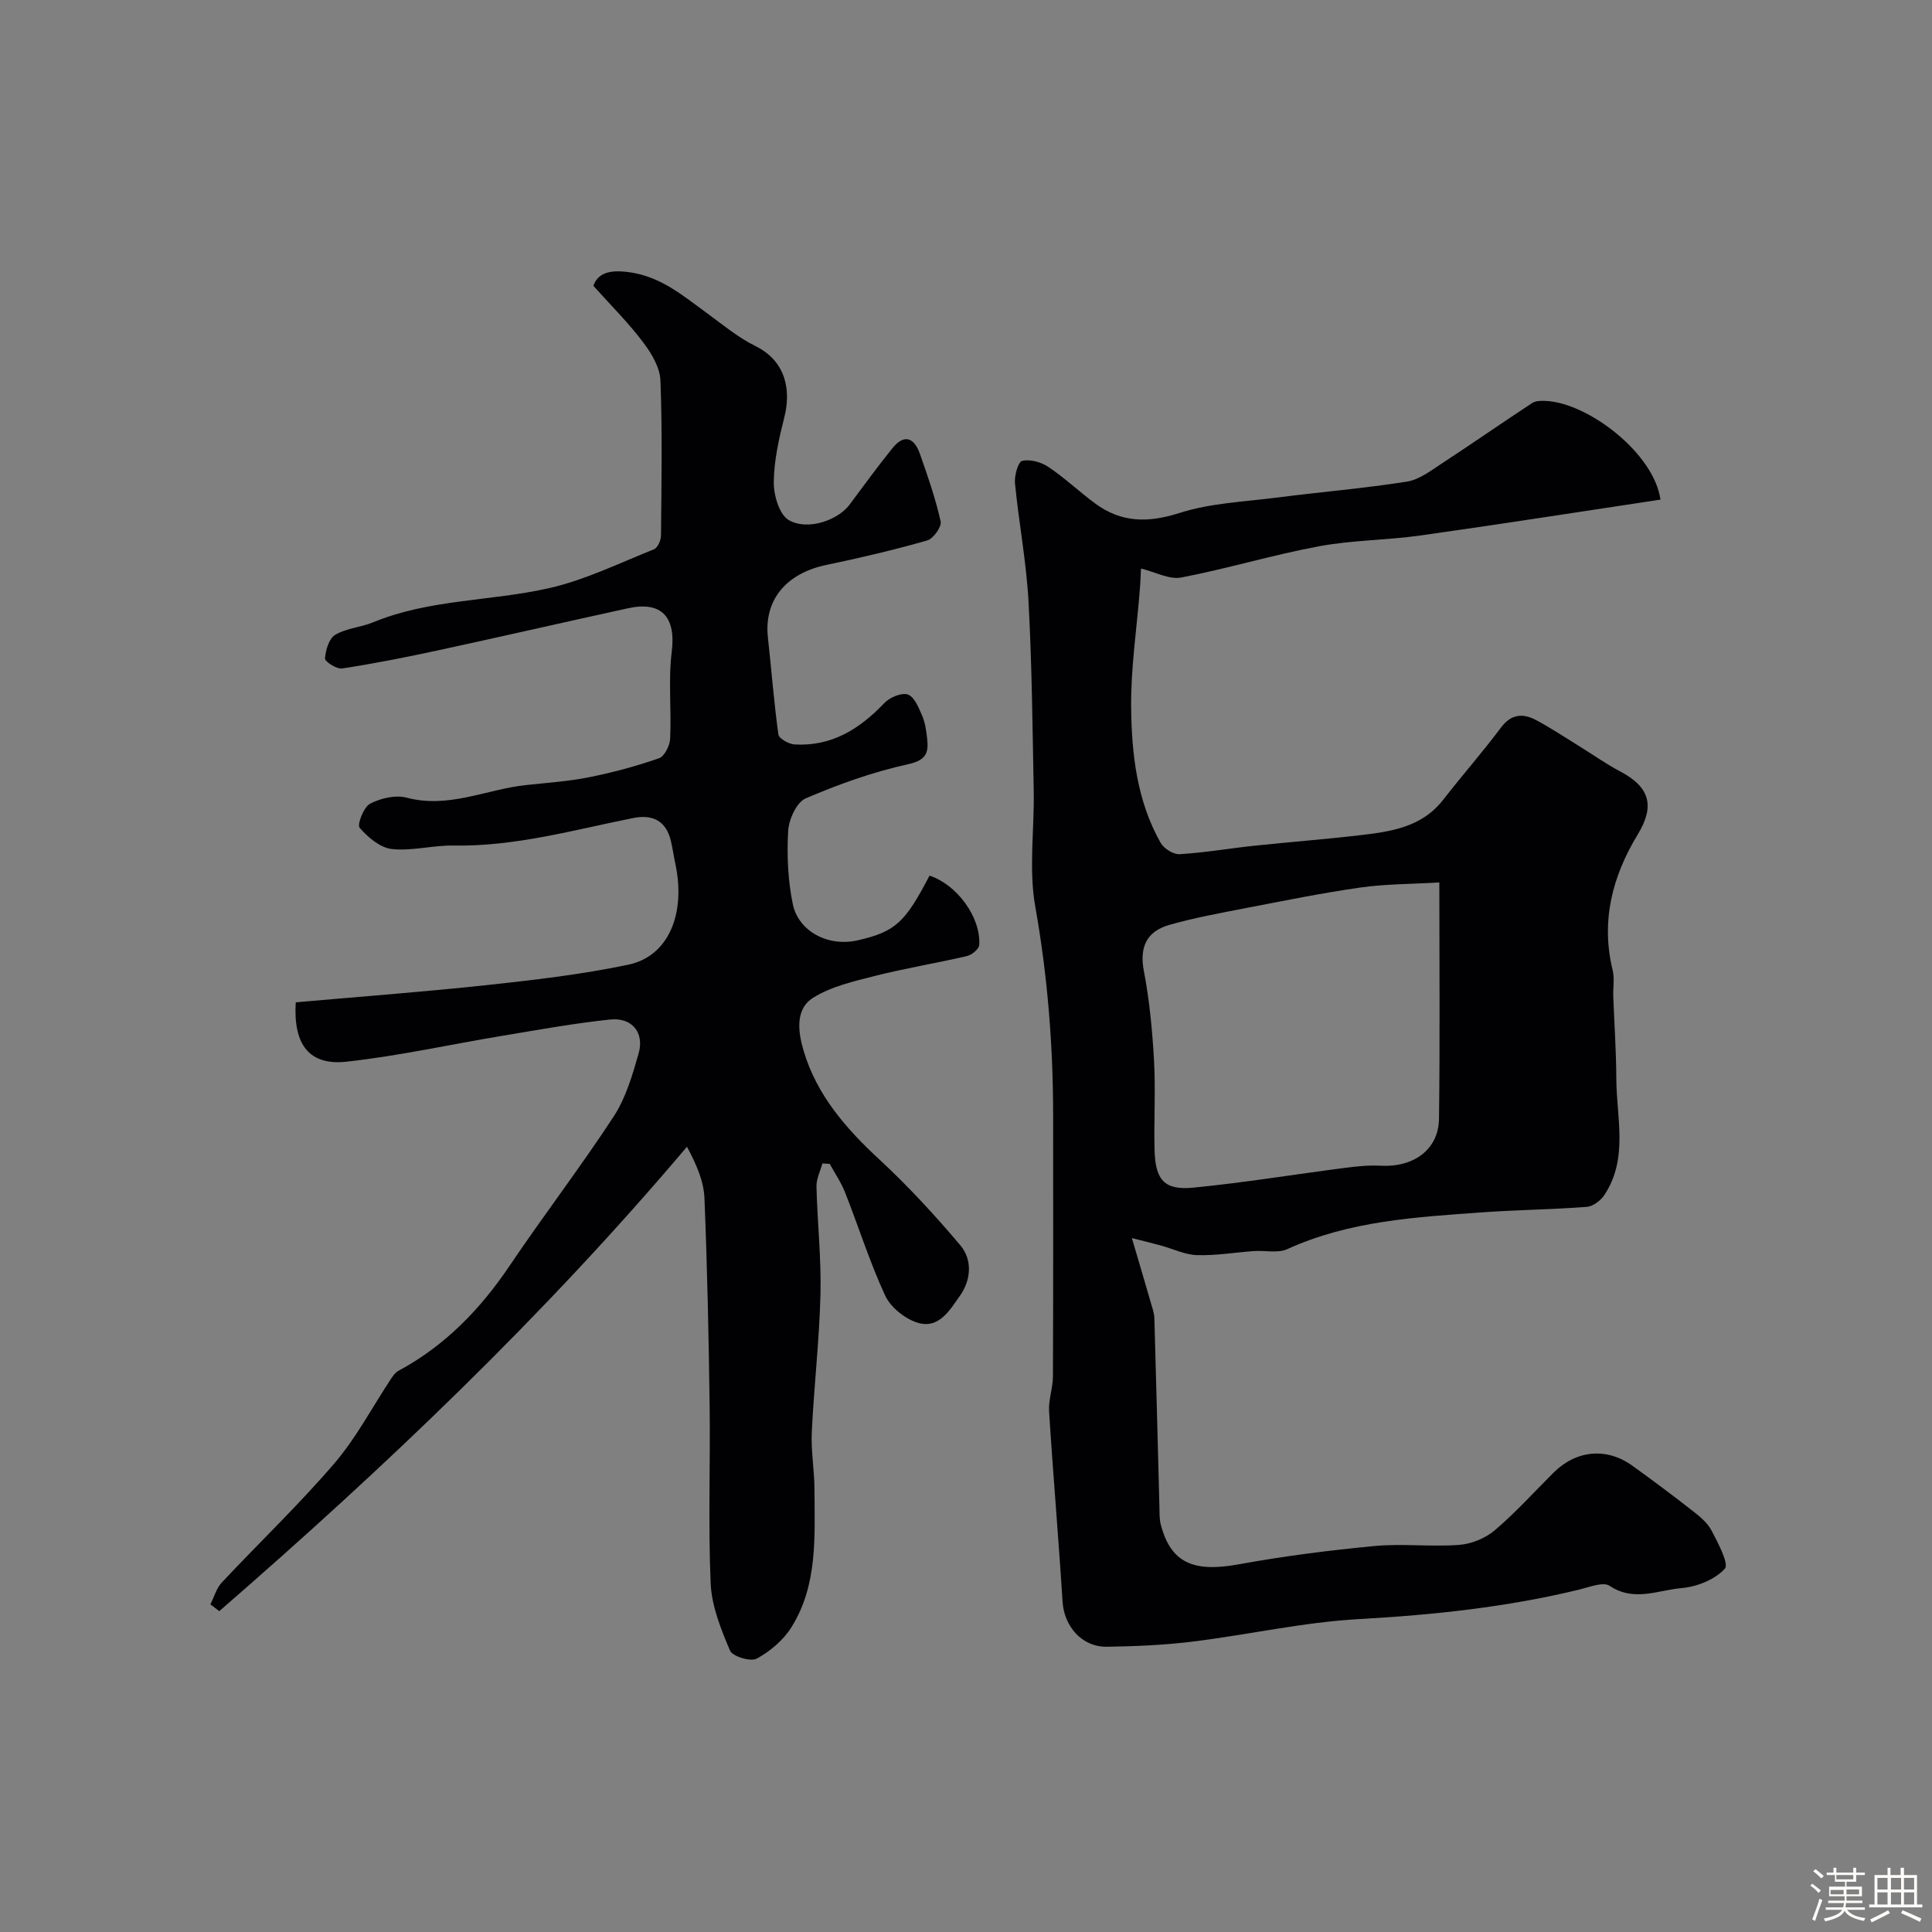
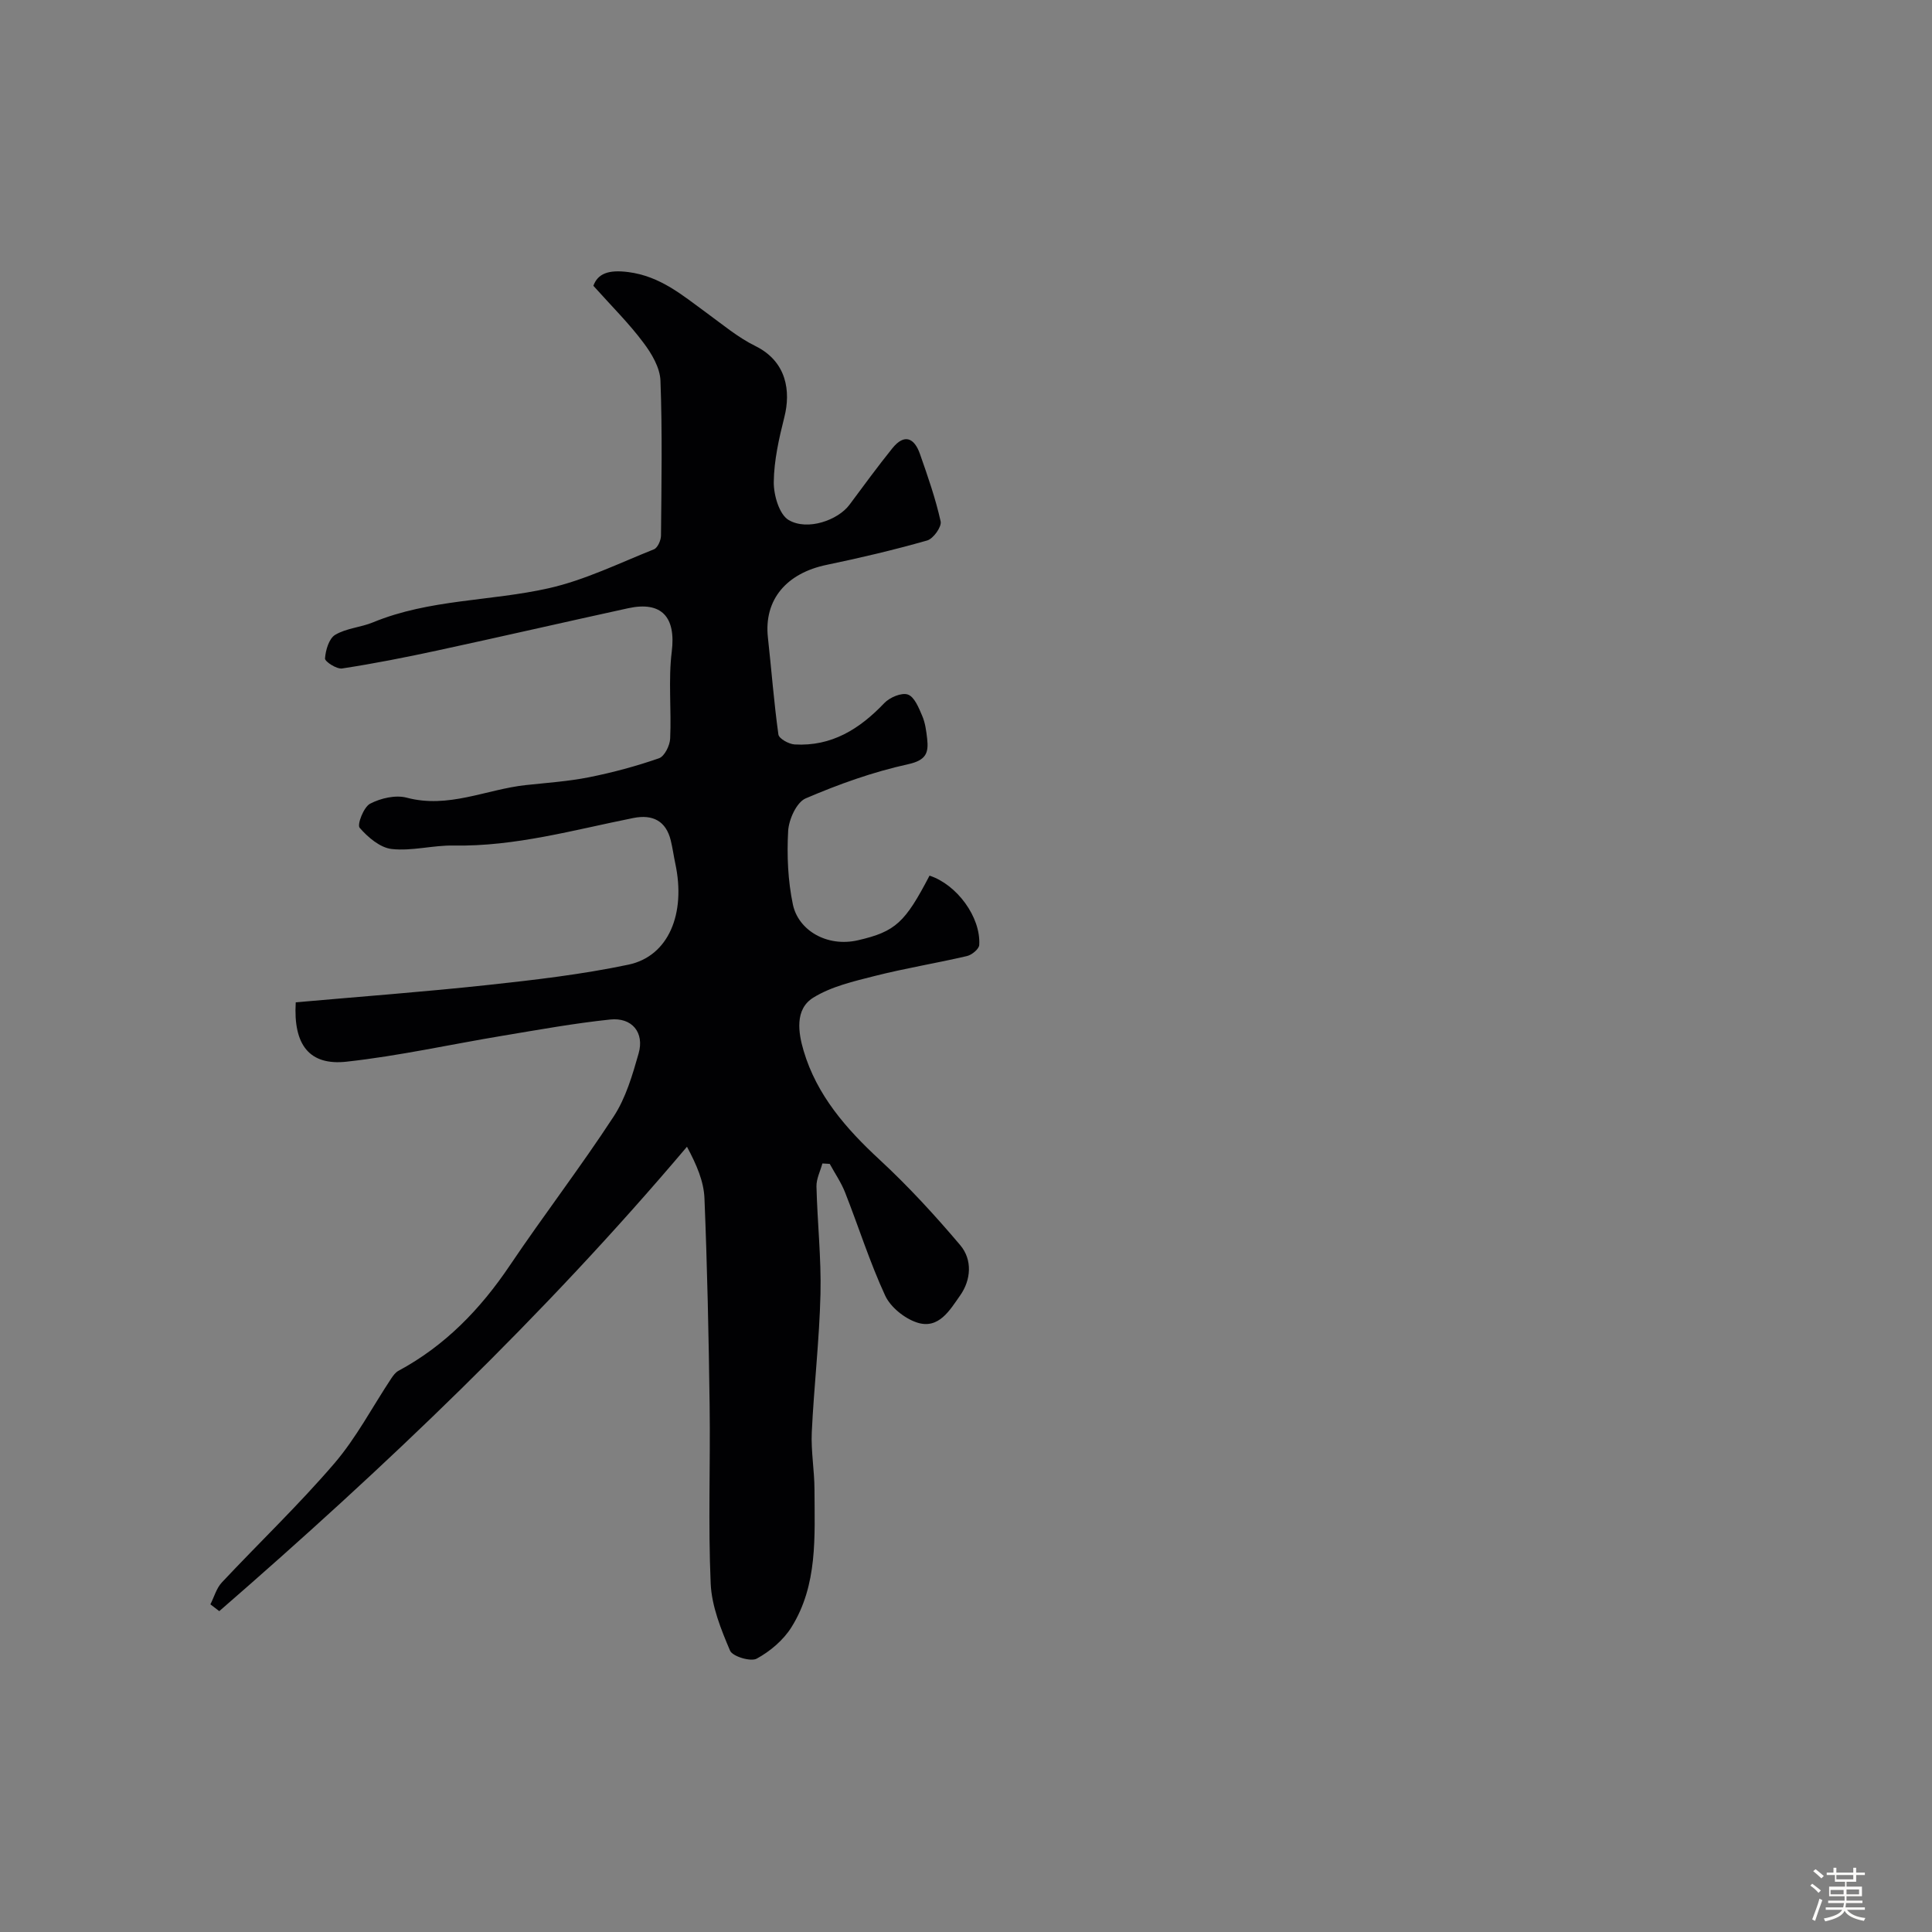
<svg xmlns="http://www.w3.org/2000/svg" enable-background="new 0 0 400 400" viewBox="0 0 400 400">
  <rect x="0" y="0" width="400" height="400" fill="#808080" stroke="none" />
  <path d="m374.8 390.4.4-.4c.7.5 1.3 1 1.8 1.4l-.5.5c-.5-.6-1.1-1.1-1.7-1.5zm1 7.3-.6-.3c.5-1.4 1.1-2.8 1.5-4.3.2.1.4.2.6.3-.5 1.3-1 2.8-1.5 4.3zm-.4-10.3.5-.4c.4.3 1 .8 1.7 1.4l-.5.5c-.5-.5-1.1-1-1.7-1.5zm2.5.3h1.7v-1h.6v1h3.5v-1h.6v1h1.8v.5h-1.8v1.4h-2v1h3.2v2h-3.2v.9h3.3v.5h-3.4c0 .3-.1.6-.1.9h4v.5h-3.7c.7.9 1.9 1.5 3.8 1.7-.1.2-.2.4-.3.6-2.1-.4-3.5-1.1-4-2.1-.4 1-1.8 1.7-4 2.2-.1-.2-.2-.4-.3-.6 2.1-.4 3.4-1 3.8-1.8h-3.4v-.5h3.6c.1-.3.1-.6.2-.9h-3.3v-.5h3.4c0-.3 0-.6 0-.9h-3.2v-2h3.3v-1h-2.1v-1.4h-1.7v-.5zm1.1 3.5v1h2.7c0-.3 0-.4 0-.4 0-.1 0-.2 0-.2 0-.1 0-.2 0-.3h-2.7zm1.2-3v.9h3.5v-.9zm4.7 3h-2.6v.6.4h2.6z" fill="#fcfbfa" />
-   <path d="m393.6 386.7h.6v1.5h2.7v6.1h1.1v.6h-11v-.6h1.1v-6.1h2.7v-1.5h.6v1.5h2.1v-1.5zm-2.7 8.8.4.6c-1.2.6-2.5 1.3-3.8 1.9-.1-.2-.2-.4-.3-.6 1.2-.6 2.5-1.2 3.7-1.9zm-2.2-6.7v2.4h2.1v-2.4zm0 3v2.5h2.1v-2.5zm2.8-3v2.4h2.1v-2.4zm0 3v2.5h2.1v-2.5zm6 6.1c-1.4-.7-2.7-1.3-3.9-1.8l.3-.6c1.5.6 2.7 1.2 3.9 1.7zm-1.2-9.1h-2.1v2.4h2.1zm-2.1 3v2.5h2.1v-2.5z" fill="#fcfbfa" />
  <g fill="#010103">
-     <path d="m343.78 103.44c-16.8 2.53-33.24 5.11-49.72 7.43-6.98.98-14.12.95-21.03 2.24-9.56 1.78-18.93 4.63-28.48 6.46-2.46.47-5.31-1.13-8.32-1.86-.06 1.11-.1 2.69-.23 4.25-.64 8.2-1.9 16.4-1.81 24.59.11 9.62 1.21 19.29 6.1 27.94.67 1.19 2.64 2.44 3.93 2.36 5.2-.31 10.36-1.21 15.55-1.76 7.17-.76 14.37-1.3 21.54-2.14 6.5-.75 13-1.6 17.48-7.36 3.92-5.04 8.14-9.84 11.97-14.95 2.13-2.85 4.56-2.99 7.26-1.56 3.12 1.66 6.08 3.65 9.1 5.51 2.78 1.71 5.45 3.62 8.33 5.13 6.13 3.23 7.21 7.15 3.65 13.01-5.28 8.68-7.7 17.94-5.22 28.13.42 1.73.06 3.65.13 5.48.21 5.65.61 11.29.63 16.94.03 8.13 2.54 16.58-2.48 24.14-.76 1.15-2.35 2.35-3.63 2.45-7.25.55-14.53.62-21.78 1.14-13.68.99-27.4 1.76-40.21 7.6-1.96.9-4.61.25-6.93.41-3.93.28-7.86.96-11.78.84-2.5-.08-4.96-1.3-7.45-1.98-1.52-.42-3.05-.79-6.04-1.55 1.52 5.16 2.73 9.21 3.9 13.28.31 1.08.72 2.19.76 3.3.38 12.93.69 25.86 1.04 38.79.04 1.32-.04 2.7.29 3.96 2.08 7.92 6.74 9.93 16.12 8.22 9.3-1.7 18.72-2.9 28.14-3.79 5.8-.55 11.72.2 17.54-.24 2.54-.19 5.42-1.38 7.37-3.04 4.3-3.66 8.11-7.89 12.12-11.89 4.69-4.68 10.97-5.31 16.31-1.48 4.22 3.03 8.38 6.14 12.47 9.34 1.49 1.16 3.1 2.47 3.95 4.09 1.34 2.57 3.67 6.91 2.75 7.92-2.05 2.25-5.78 3.74-8.96 4.01-4.86.42-9.86 2.9-14.88-.47-1.32-.89-4.16.25-6.23.76-14.99 3.65-30.2 5.26-45.61 6.12-11.54.64-22.95 3.24-34.46 4.66-5.88.73-11.85.98-17.79 1.07-5.16.08-8.86-4.21-9.18-9.34-.82-13.13-1.96-26.25-2.79-39.38-.15-2.39.79-4.84.8-7.27.07-17.99.05-35.99.04-53.98-.01-14.53-1.14-28.9-3.7-43.27-1.38-7.75-.17-15.95-.32-23.95-.25-13.1-.37-26.21-1.08-39.28-.45-8.16-2-16.25-2.8-24.4-.15-1.57.64-4.45 1.49-4.65 1.64-.39 3.93.25 5.42 1.25 3.39 2.27 6.38 5.12 9.67 7.55 5.41 4.01 10.96 4.07 17.47 1.99 6.43-2.06 13.46-2.33 20.24-3.2 8.94-1.15 17.93-1.89 26.83-3.29 2.56-.4 4.97-2.26 7.25-3.76 6.28-4.1 12.43-8.4 18.7-12.51.74-.49 1.91-.49 2.87-.44 8.74.41 22.38 10.84 23.7 20.43zm-45.78 79.26c-5.86.35-11.15.31-16.32 1.05-7.99 1.14-15.92 2.75-23.85 4.28-5.26 1.02-10.56 1.99-15.7 3.45-4.69 1.33-6.27 4.53-5.3 9.59 1.17 6.09 1.75 12.32 2.1 18.52.34 6.17-.05 12.37.11 18.55.16 6.17 2.05 8.33 8 7.75 10.54-1.03 21.01-2.75 31.52-4.11 2.4-.31 4.85-.56 7.26-.43 6.86.38 12.02-3.34 12.11-9.71.21-15.97.07-31.95.07-48.94z" />
    <path d="m122.85 59.17c.92-2.52 3.11-3.37 7.23-2.84 6.66.86 11.23 4.82 16.2 8.44 3.3 2.4 6.49 5.09 10.11 6.87 6.57 3.24 7.33 9.46 6.01 14.69-1.11 4.41-2.15 8.97-2.2 13.47-.03 2.7 1.13 6.72 3.09 7.87 3.91 2.29 10.22.01 12.58-3.16 2.92-3.93 5.82-7.89 8.89-11.71 2.51-3.11 4.56-2.1 5.71 1.2 1.61 4.59 3.23 9.22 4.28 13.95.25 1.11-1.52 3.59-2.79 3.95-6.86 1.95-13.83 3.6-20.82 5.05-8.2 1.7-13.03 7.11-12.15 15.07.74 6.68 1.24 13.4 2.17 20.05.12.86 2.16 1.99 3.36 2.06 7.65.44 13.45-3.19 18.56-8.56 1.12-1.18 3.59-2.23 4.89-1.77 1.35.47 2.25 2.74 2.96 4.4.63 1.46.85 3.15 1.03 4.76.33 2.94-.23 4.45-3.97 5.27-7.25 1.59-14.36 4.14-21.19 7.07-1.88.81-3.48 4.35-3.62 6.73-.28 5.06-.06 10.29.98 15.24 1.13 5.35 7.06 8.88 13.48 7.4 7.81-1.8 9.75-3.7 14.81-13.38 5.66 1.85 10.64 8.59 10.29 14.36-.05.84-1.53 2.06-2.54 2.29-6.33 1.48-12.77 2.52-19.07 4.12-4.38 1.11-9.01 2.17-12.76 4.5-3.89 2.41-3.07 7.35-1.99 10.99 2.71 9.17 8.79 16.14 15.76 22.58 5.93 5.49 11.44 11.49 16.66 17.66 2.57 3.03 2.25 7.22-.02 10.43-2.1 2.97-4.41 7.09-8.94 5.59-2.57-.85-5.45-3.16-6.57-5.56-3.2-6.92-5.5-14.25-8.3-21.36-.81-2.07-2.11-3.95-3.18-5.92-.51-.03-1.01-.06-1.52-.09-.43 1.58-1.26 3.18-1.23 4.75.18 7.44 1.01 14.88.83 22.3-.23 9.55-1.35 19.07-1.8 28.61-.18 3.93.55 7.9.56 11.85.03 9.77.7 19.76-4.77 28.51-1.67 2.67-4.4 4.98-7.18 6.5-1.25.69-5.02-.45-5.53-1.65-1.88-4.42-3.8-9.18-4.01-13.88-.54-12.31-.05-24.66-.22-36.99-.19-14.27-.49-28.54-1.07-42.8-.14-3.46-1.59-6.87-3.62-10.66-29.76 35.19-62.58 66.4-96.83 96.15-.61-.47-1.22-.94-1.84-1.41.78-1.53 1.25-3.34 2.38-4.54 7.72-8.23 15.91-16.05 23.25-24.6 4.57-5.32 7.89-11.71 11.8-17.6.4-.61.89-1.28 1.51-1.61 9.66-5.2 16.97-12.77 23.06-21.82 7-10.39 14.65-20.35 21.5-30.84 2.51-3.84 3.88-8.56 5.16-13.05 1.23-4.32-1.37-7.49-5.88-7.02-7.46.78-14.87 2.13-22.28 3.36-10.78 1.79-21.48 4.18-32.32 5.37-7.64.84-11.05-3.42-10.51-12.29 13.18-1.17 26.55-2.16 39.87-3.6 9.72-1.05 19.47-2.19 29.02-4.2 8.29-1.75 11.93-10.54 9.69-20.95-.34-1.59-.55-3.21-.94-4.78-.98-4-3.71-5.44-7.75-4.63-12.31 2.46-24.46 5.93-37.21 5.7-4.27-.08-8.61 1.18-12.79.72-2.41-.26-4.95-2.42-6.66-4.4-.56-.65.84-4.29 2.16-4.98 2.19-1.14 5.27-1.86 7.58-1.25 8.64 2.3 16.42-1.7 24.6-2.6 4.4-.48 8.84-.77 13.16-1.63 4.9-.98 9.77-2.29 14.48-3.93 1.14-.4 2.25-2.64 2.31-4.08.28-6-.41-12.08.33-18 .88-7.09-2.03-10.51-9.04-8.98-13.19 2.88-26.35 5.91-39.55 8.76-6.52 1.41-13.07 2.7-19.66 3.71-1.12.17-3.58-1.42-3.54-2.07.12-1.72.82-4.12 2.1-4.89 2.3-1.38 5.3-1.54 7.84-2.59 11.67-4.82 24.34-4.35 36.37-7.06 7.49-1.69 14.59-5.19 21.79-8.06.76-.3 1.45-1.85 1.46-2.83.1-10.7.29-21.41-.11-32.1-.1-2.67-1.81-5.59-3.52-7.84-2.91-3.92-6.47-7.44-10.37-11.79z" />
  </g>
</svg>